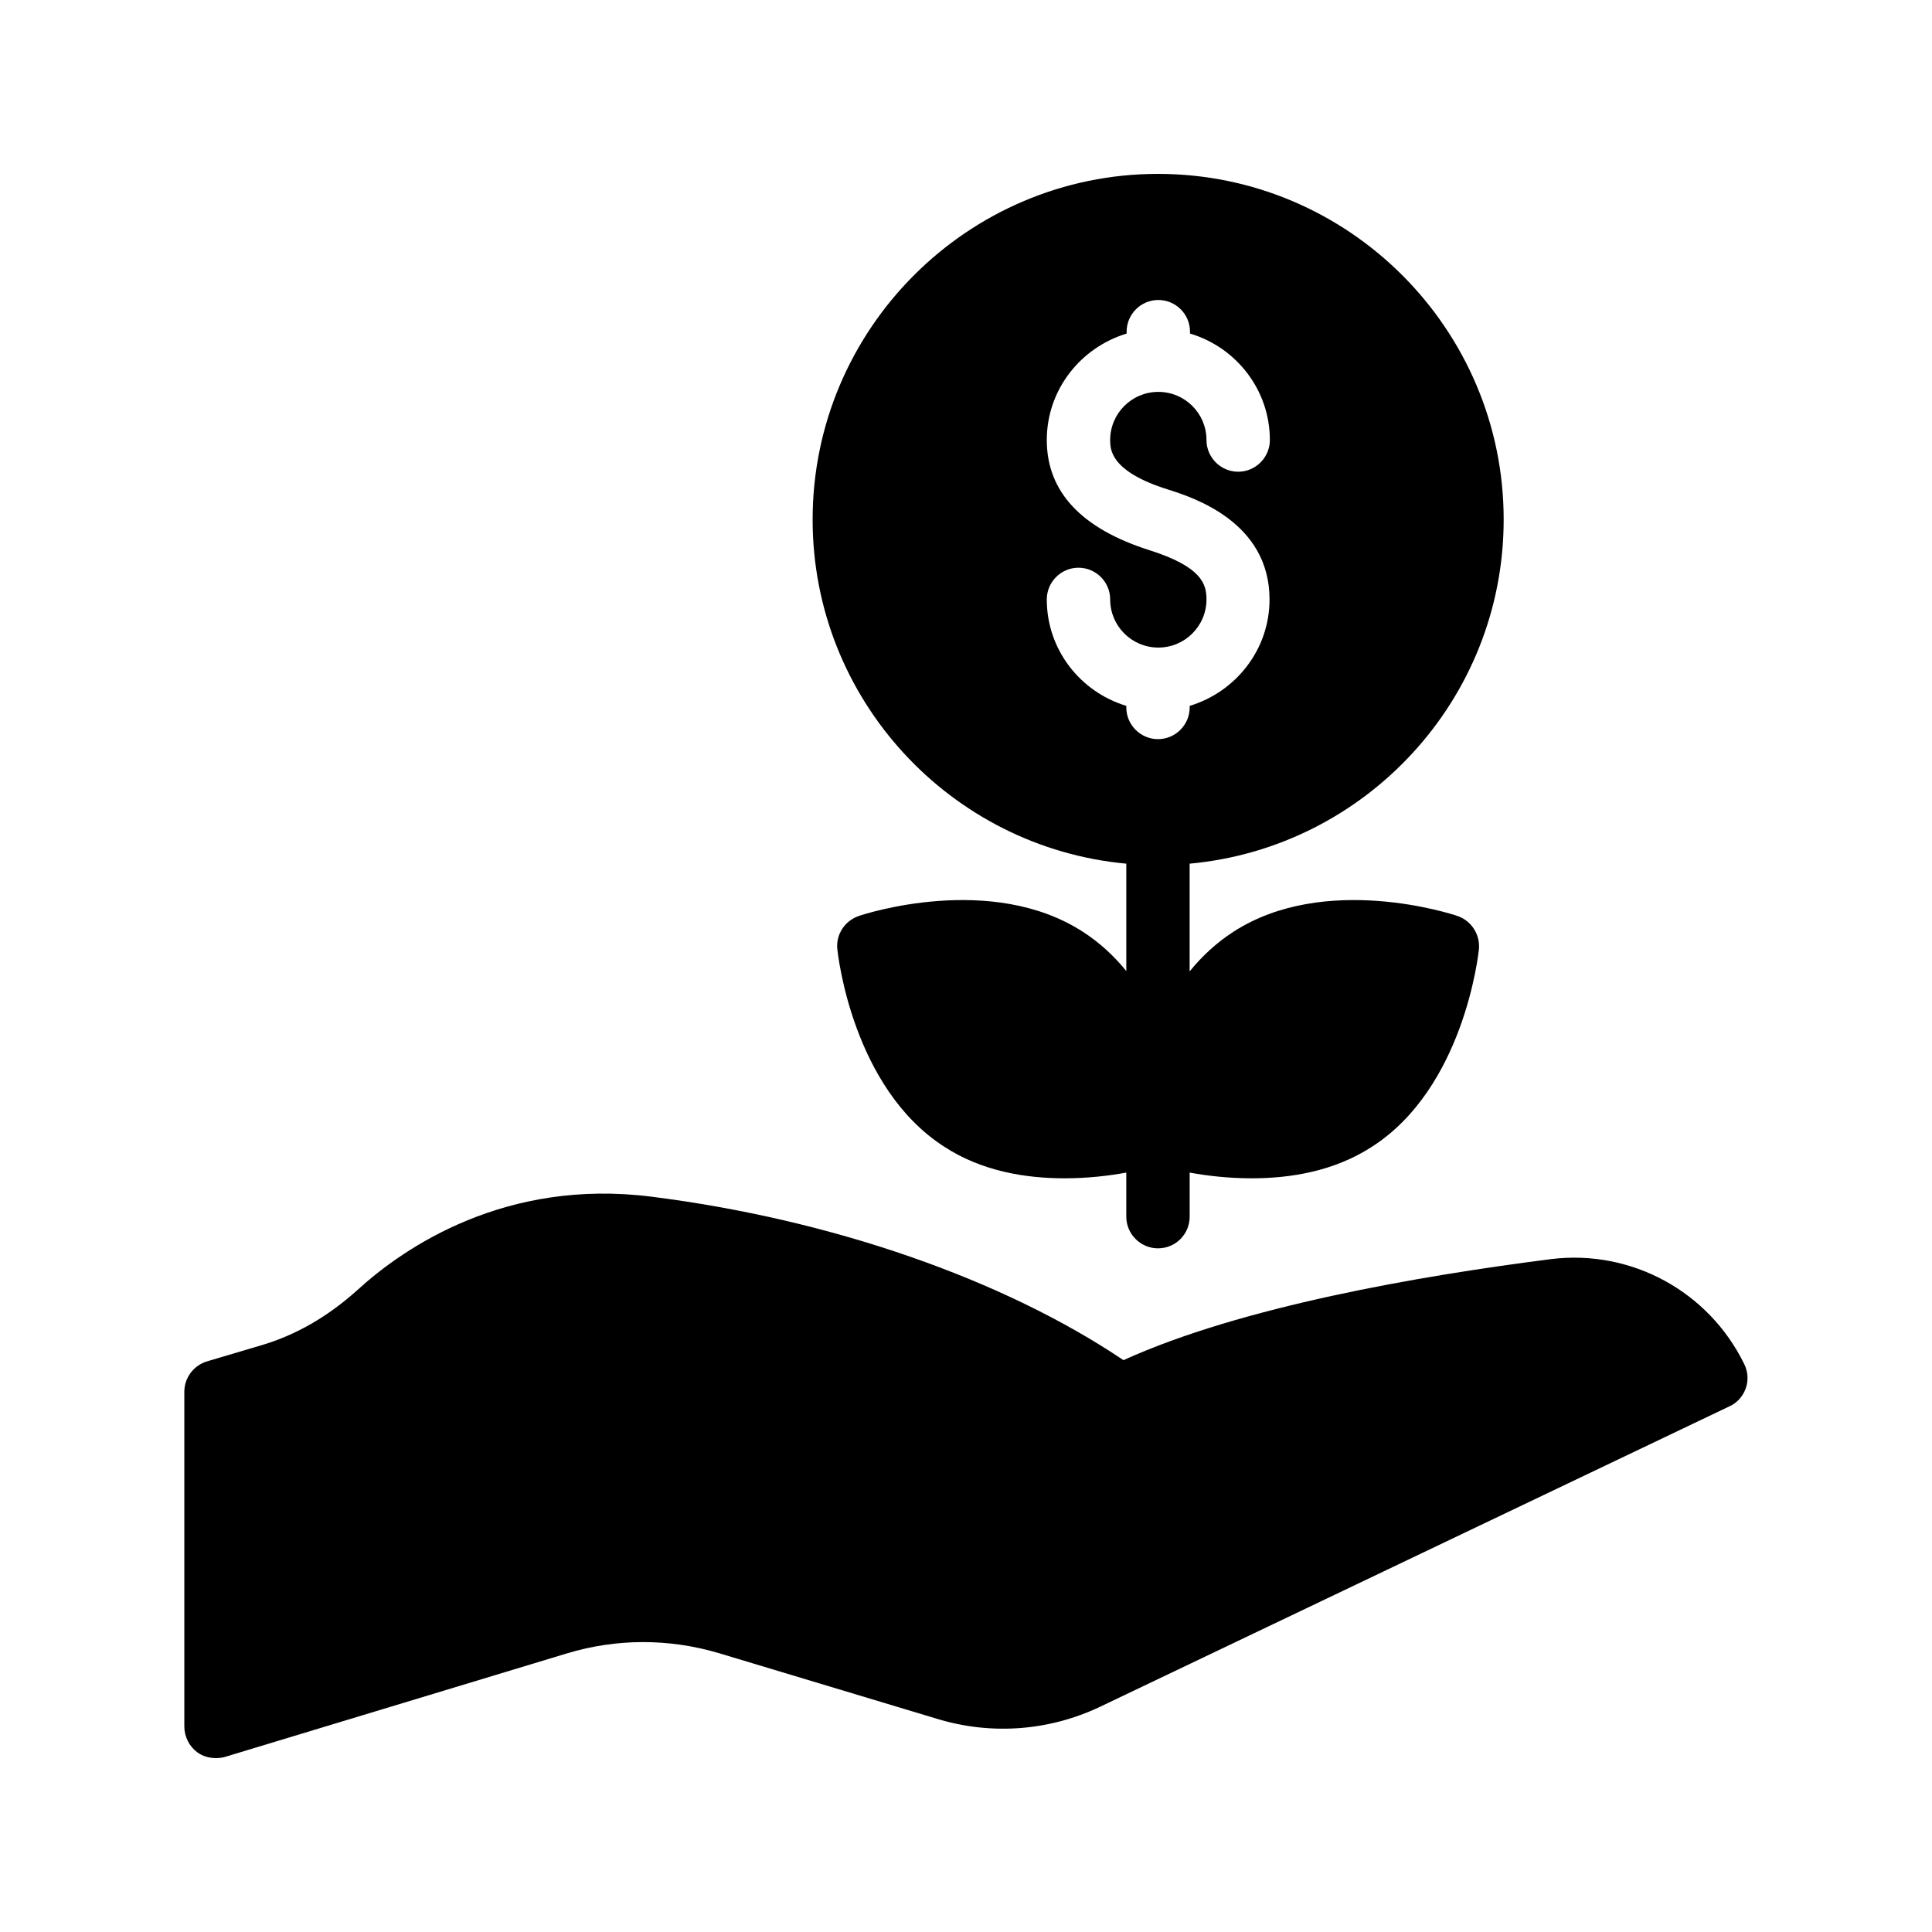
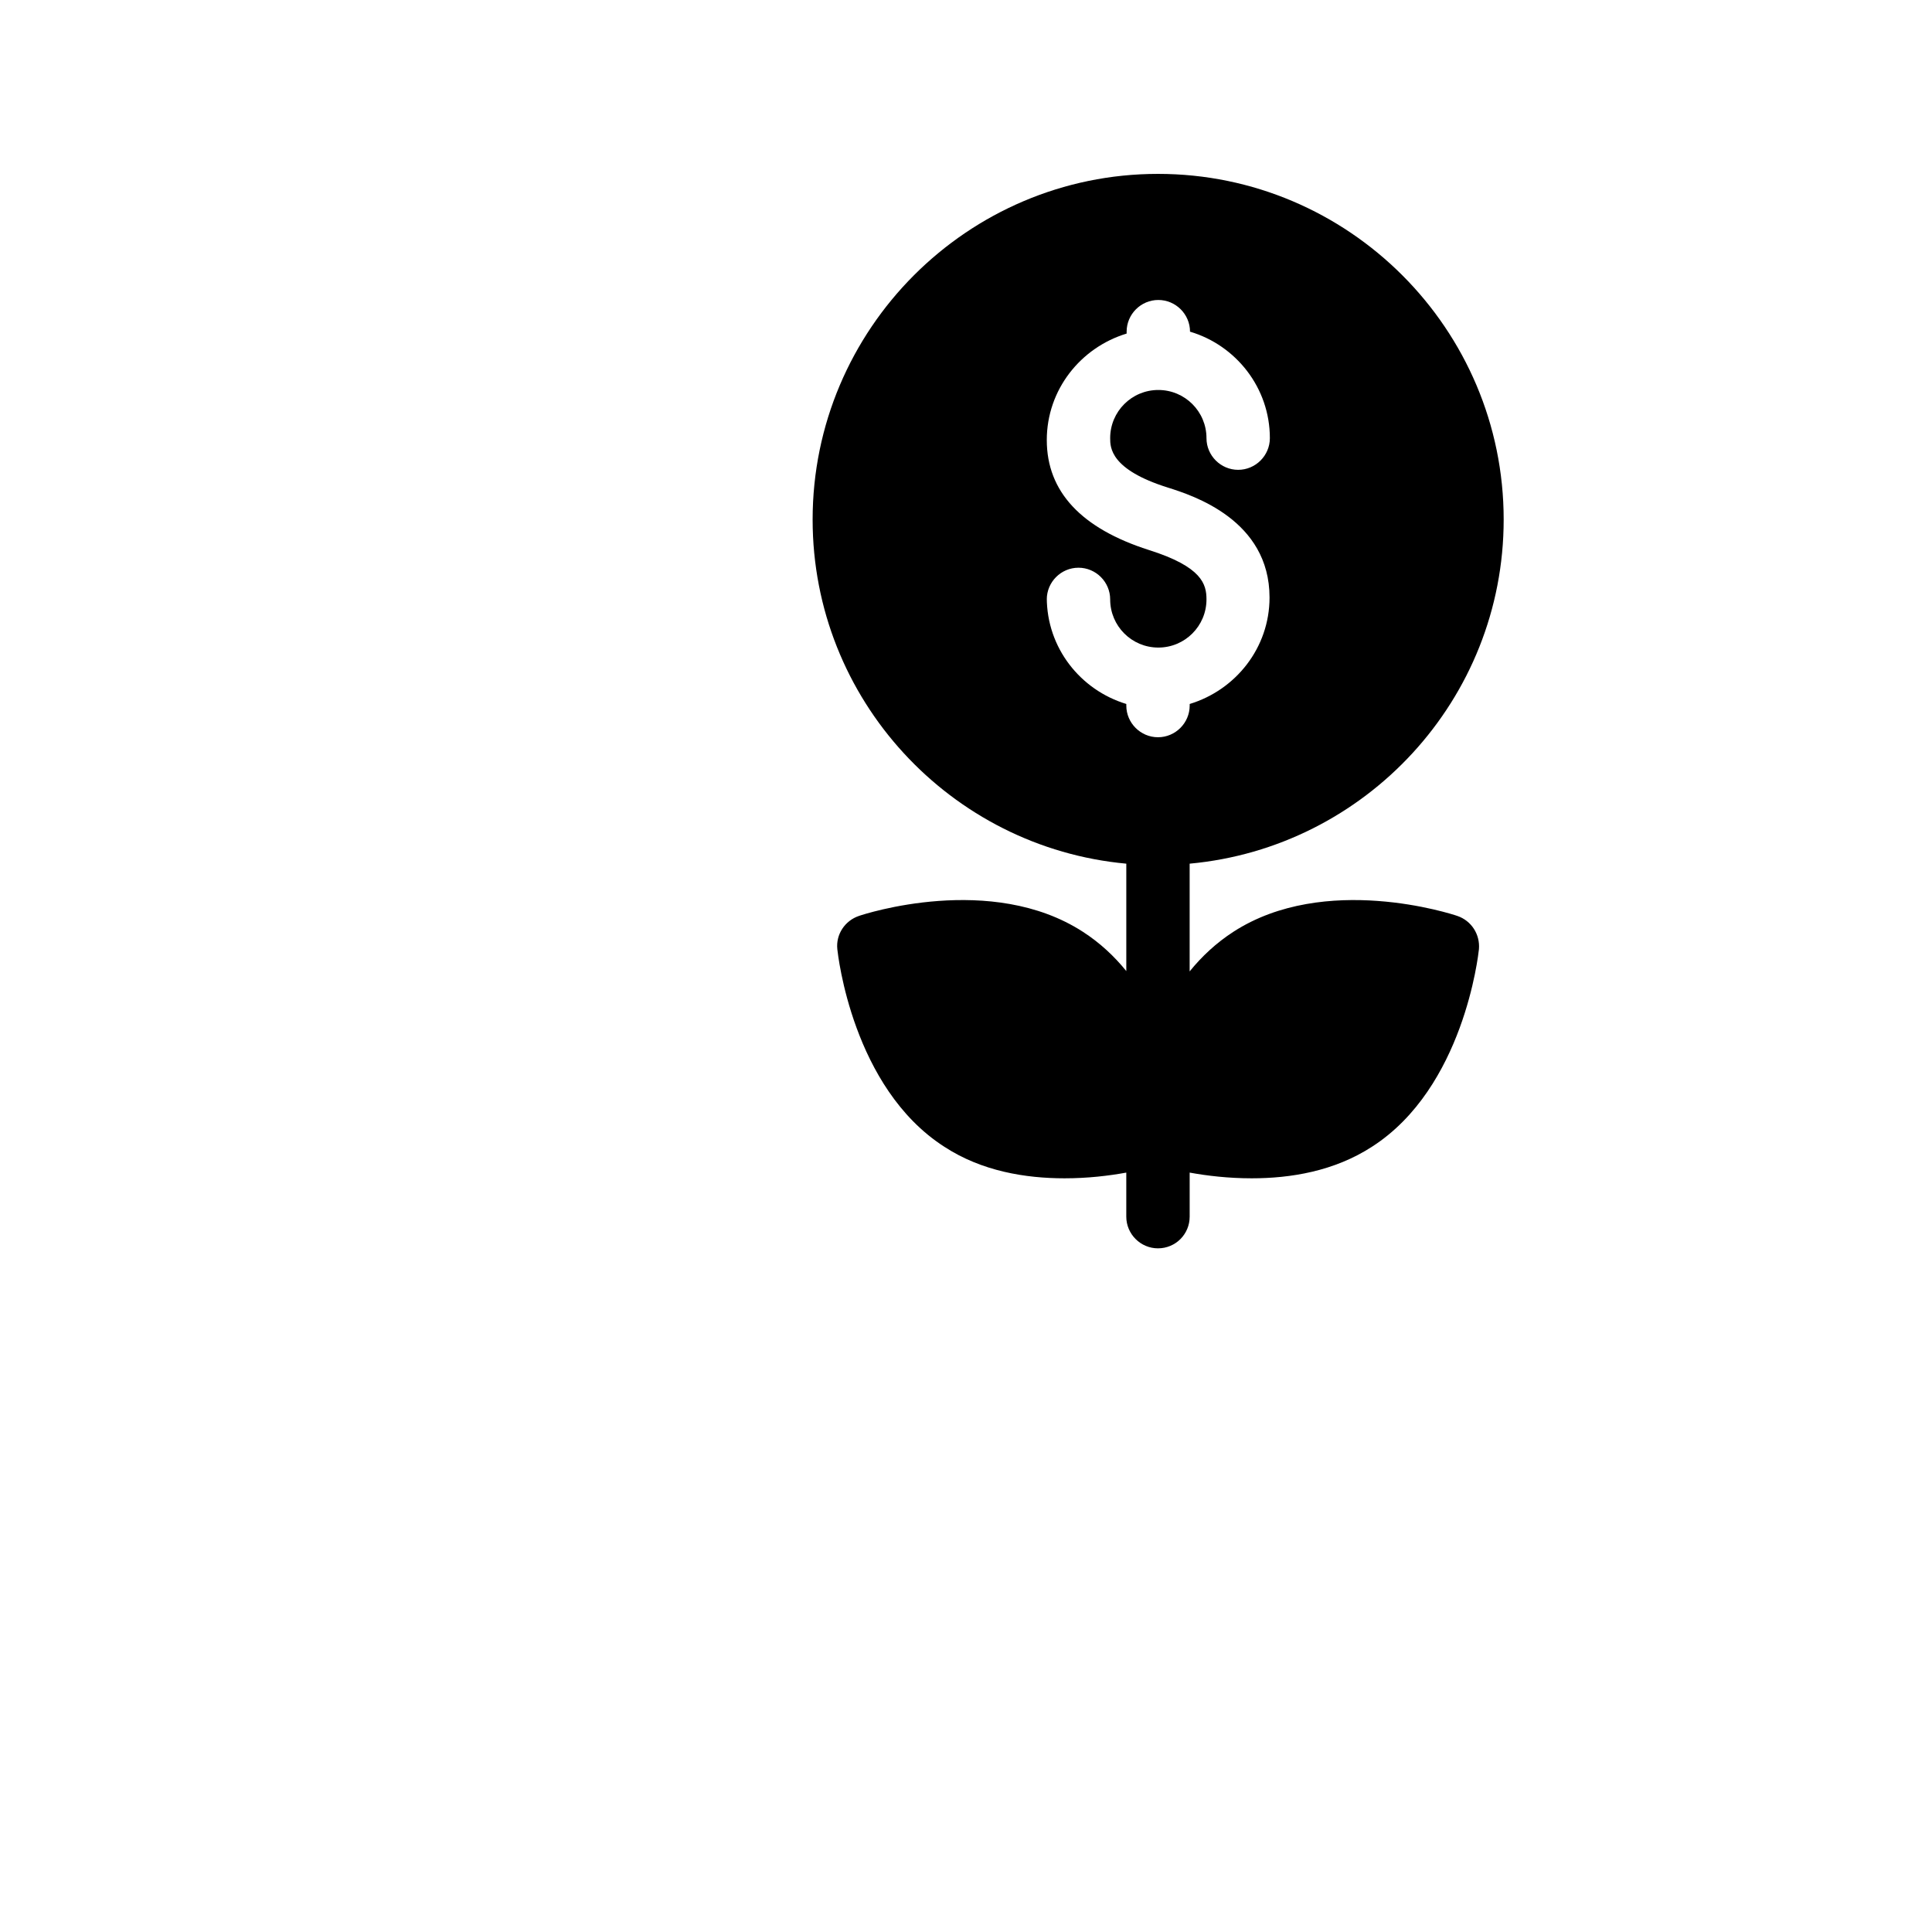
<svg xmlns="http://www.w3.org/2000/svg" fill="#000000" width="800px" height="800px" version="1.1" viewBox="144 144 512 512">
  <g>
-     <path d="m192.85 512.85v88.672c0 2.688 1.258 5.207 3.359 6.801 1.43 1.09 3.191 1.594 5.039 1.594 0.754 0 1.594-0.082 2.434-0.336l90.434-27.375c13.266-4.031 27.207-4.031 40.473-0.082l58.023 17.465c14.273 4.281 29.473 3.106 42.906-3.273l166.76-79.602c2.098-0.922 3.609-2.688 4.367-4.785 0.754-2.098 0.586-4.449-0.418-6.465-9.406-19.23-29.895-30.398-51.137-27.793-34.93 4.449-82.121 12.594-113.36 26.785-31.824-21.41-77.25-37.281-125.11-43.328-38.625-4.871-65.41 13.352-77.84 24.688-7.809 7.055-16.375 12.008-25.527 14.695l-14.441 4.281c-3.527 1.09-5.965 4.363-5.965 8.059z" />
-     <path d="m542.49 281.69c0-50.465-41.059-91.609-91.609-91.609-50.465 0-91.527 41.145-91.527 91.609 0 47.695 36.609 86.906 83.129 91.191v28.465c-3.191-3.945-6.969-7.473-11.504-10.41-24.266-15.703-57.938-4.703-59.367-4.199-3.695 1.258-6.129 4.871-5.711 8.816 0.168 1.512 4.031 36.695 28.297 52.312 9.992 6.551 21.664 8.398 31.906 8.398 6.215 0 11.754-0.672 16.375-1.512v11.672c0 4.617 3.777 8.398 8.398 8.398 4.703 0 8.398-3.777 8.398-8.398v-11.672c4.617 0.84 10.242 1.512 16.457 1.512 10.242 0 21.832-1.848 31.906-8.398 24.266-15.617 28.129-50.801 28.297-52.312 0.336-3.945-2.016-7.559-5.711-8.816-1.426-0.504-35.098-11.504-59.367 4.199-4.535 2.938-8.398 6.551-11.586 10.496v-28.551c46.609-4.285 83.219-43.496 83.219-91.191zm-121.08 21.16c0-4.617 3.777-8.398 8.398-8.398 4.617 0 8.398 3.777 8.398 8.398 0 7.055 5.711 12.762 12.762 12.762 7.055 0 12.762-5.711 12.762-12.762 0-4.031-1.176-8.648-15.281-13.098-17.887-5.711-27.039-15.449-27.039-29.137 0-13.352 8.984-24.52 21.16-28.215v-0.504c0-4.617 3.777-8.398 8.398-8.398 4.617 0 8.398 3.777 8.398 8.398v0.504c12.176 3.609 21.16 14.863 21.16 28.215 0 4.617-3.777 8.398-8.398 8.398-4.617 0-8.398-3.777-8.398-8.398 0-7.055-5.711-12.762-12.762-12.762-7.055 0-12.762 5.711-12.762 12.762 0 2.434 0 8.312 15.281 13.098 6.633 2.098 26.953 8.566 26.953 29.137 0 13.352-8.984 24.52-21.16 28.215v0.418c0 4.617-3.777 8.398-8.398 8.398-4.617 0-8.398-3.777-8.398-8.398v-0.418c-12.172-3.695-21.074-14.863-21.074-28.215z" />
+     <path d="m542.49 281.69c0-50.465-41.059-91.609-91.609-91.609-50.465 0-91.527 41.145-91.527 91.609 0 47.695 36.609 86.906 83.129 91.191v28.465c-3.191-3.945-6.969-7.473-11.504-10.41-24.266-15.703-57.938-4.703-59.367-4.199-3.695 1.258-6.129 4.871-5.711 8.816 0.168 1.512 4.031 36.695 28.297 52.312 9.992 6.551 21.664 8.398 31.906 8.398 6.215 0 11.754-0.672 16.375-1.512v11.672c0 4.617 3.777 8.398 8.398 8.398 4.703 0 8.398-3.777 8.398-8.398v-11.672c4.617 0.84 10.242 1.512 16.457 1.512 10.242 0 21.832-1.848 31.906-8.398 24.266-15.617 28.129-50.801 28.297-52.312 0.336-3.945-2.016-7.559-5.711-8.816-1.426-0.504-35.098-11.504-59.367 4.199-4.535 2.938-8.398 6.551-11.586 10.496v-28.551c46.609-4.285 83.219-43.496 83.219-91.191zm-121.08 21.16c0-4.617 3.777-8.398 8.398-8.398 4.617 0 8.398 3.777 8.398 8.398 0 7.055 5.711 12.762 12.762 12.762 7.055 0 12.762-5.711 12.762-12.762 0-4.031-1.176-8.648-15.281-13.098-17.887-5.711-27.039-15.449-27.039-29.137 0-13.352 8.984-24.52 21.16-28.215v-0.504c0-4.617 3.777-8.398 8.398-8.398 4.617 0 8.398 3.777 8.398 8.398c12.176 3.609 21.16 14.863 21.16 28.215 0 4.617-3.777 8.398-8.398 8.398-4.617 0-8.398-3.777-8.398-8.398 0-7.055-5.711-12.762-12.762-12.762-7.055 0-12.762 5.711-12.762 12.762 0 2.434 0 8.312 15.281 13.098 6.633 2.098 26.953 8.566 26.953 29.137 0 13.352-8.984 24.52-21.16 28.215v0.418c0 4.617-3.777 8.398-8.398 8.398-4.617 0-8.398-3.777-8.398-8.398v-0.418c-12.172-3.695-21.074-14.863-21.074-28.215z" />
  </g>
</svg>